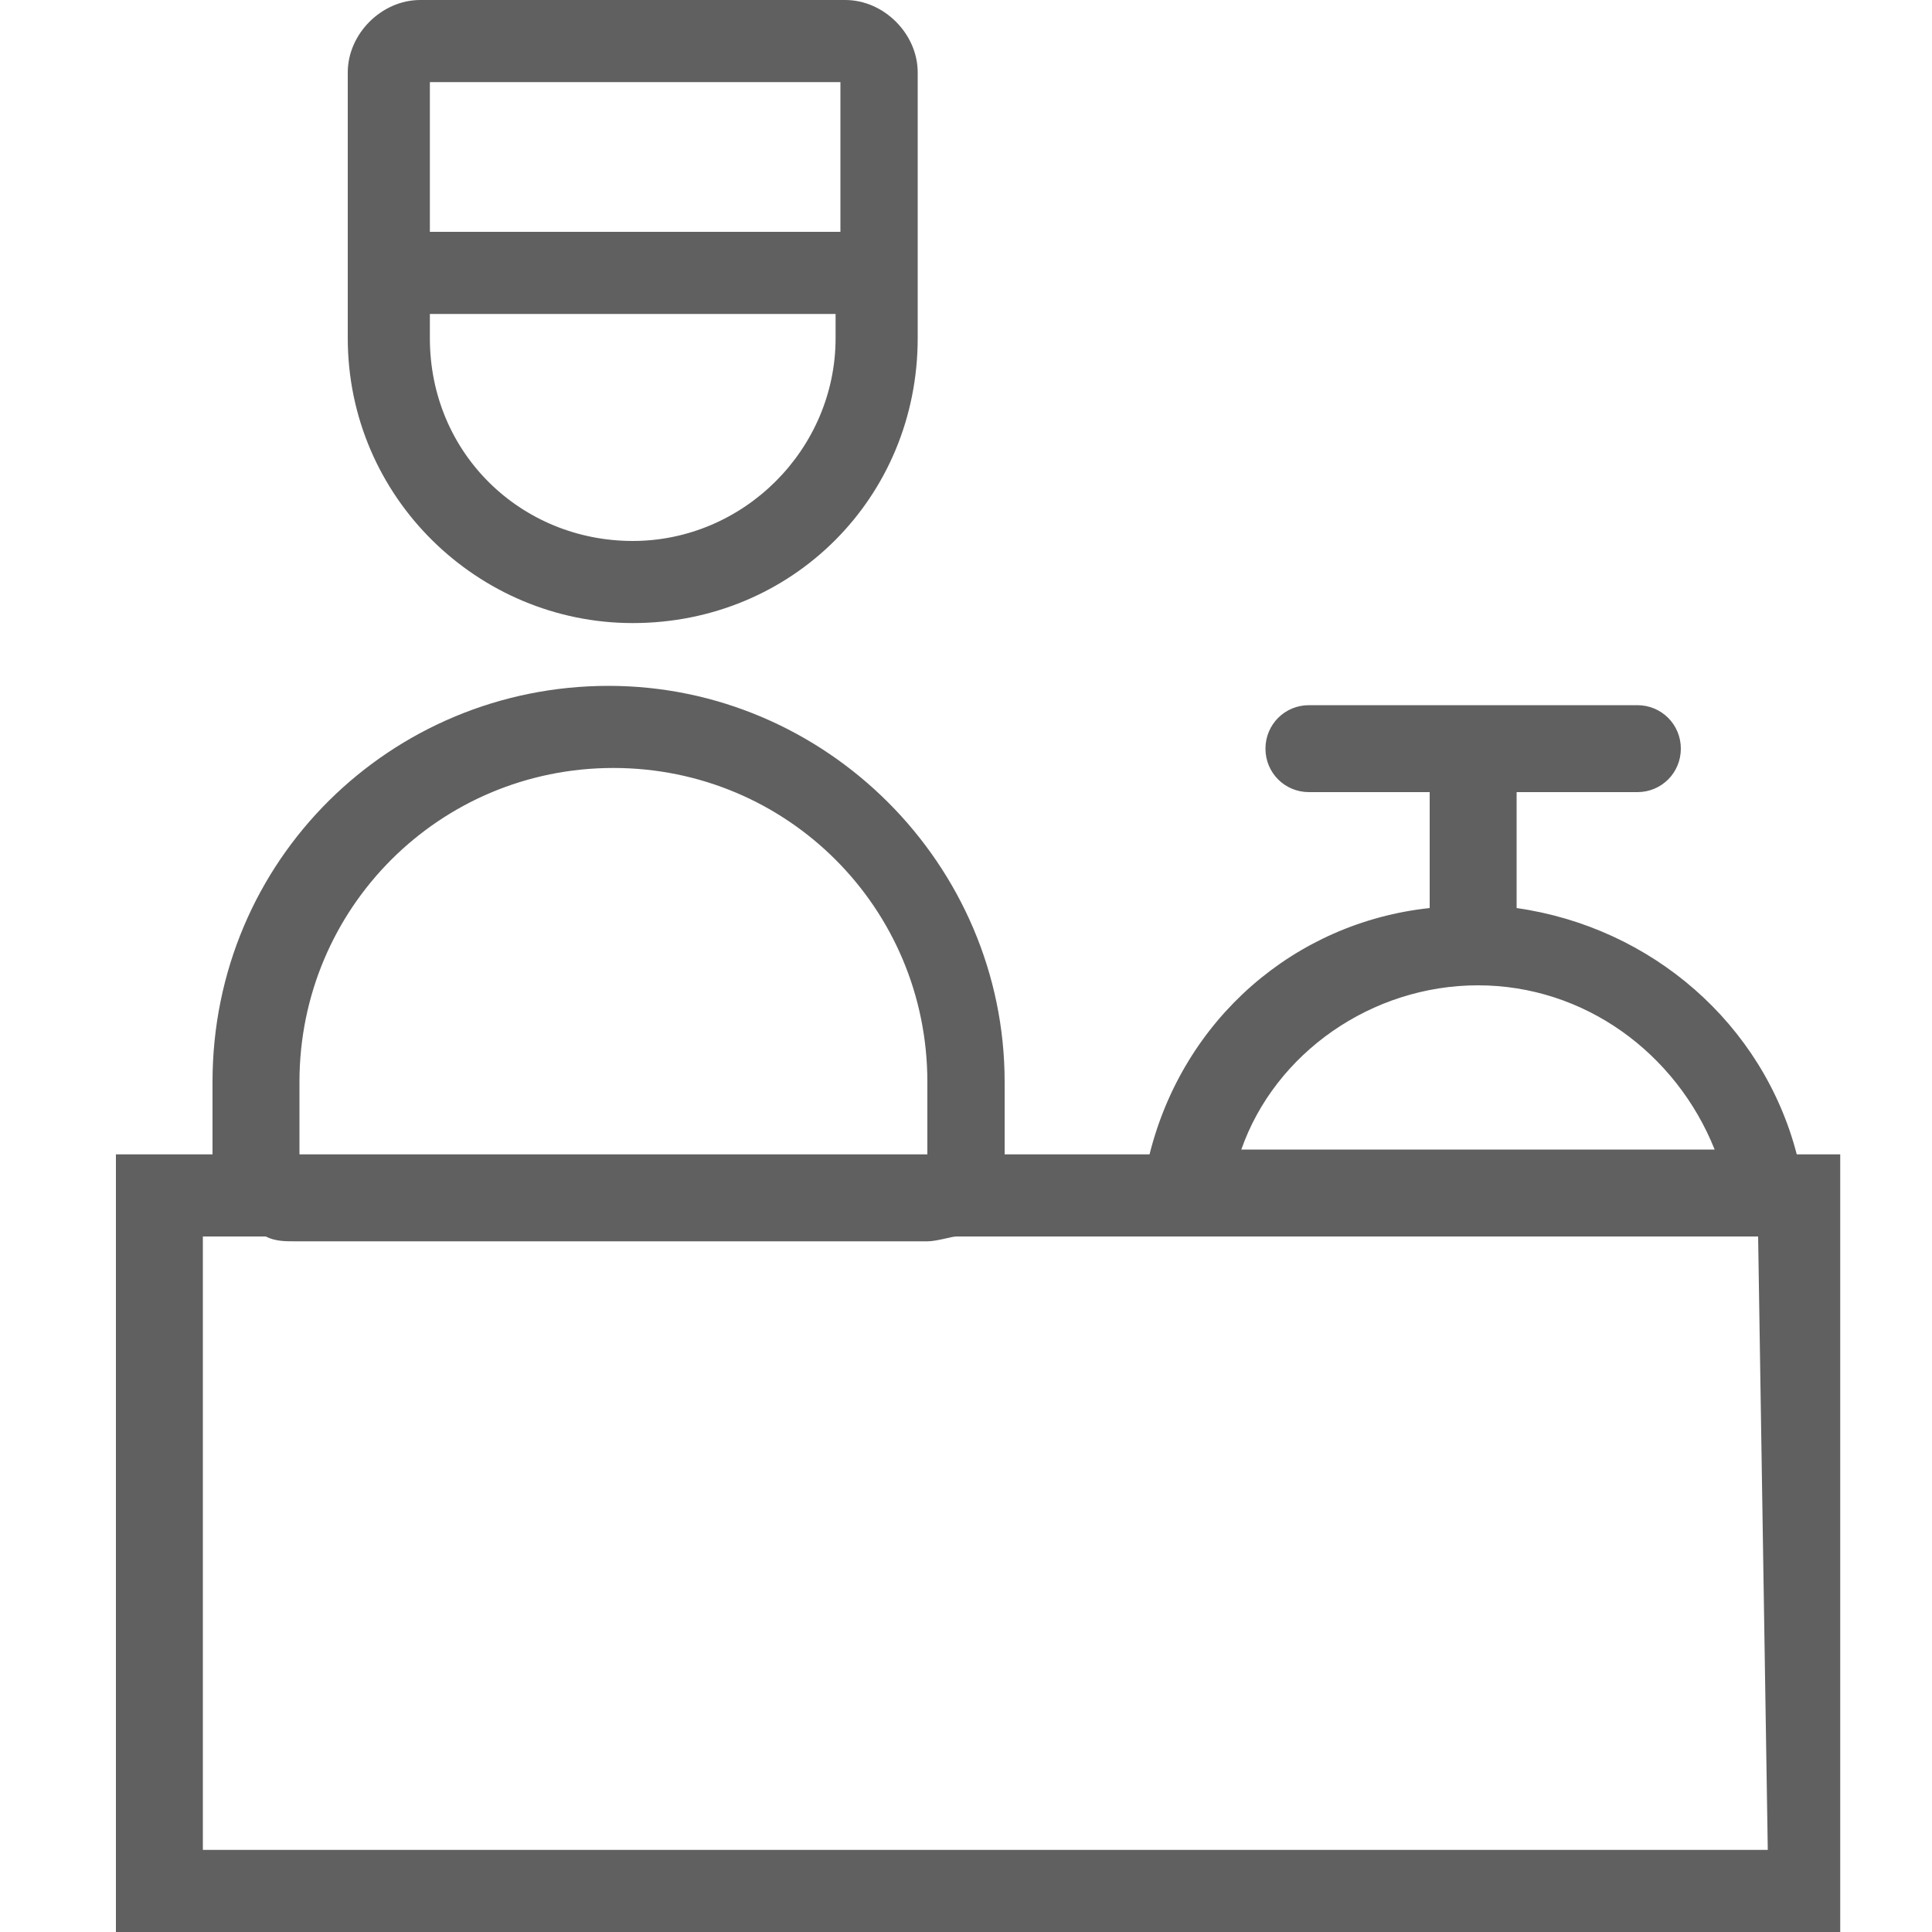
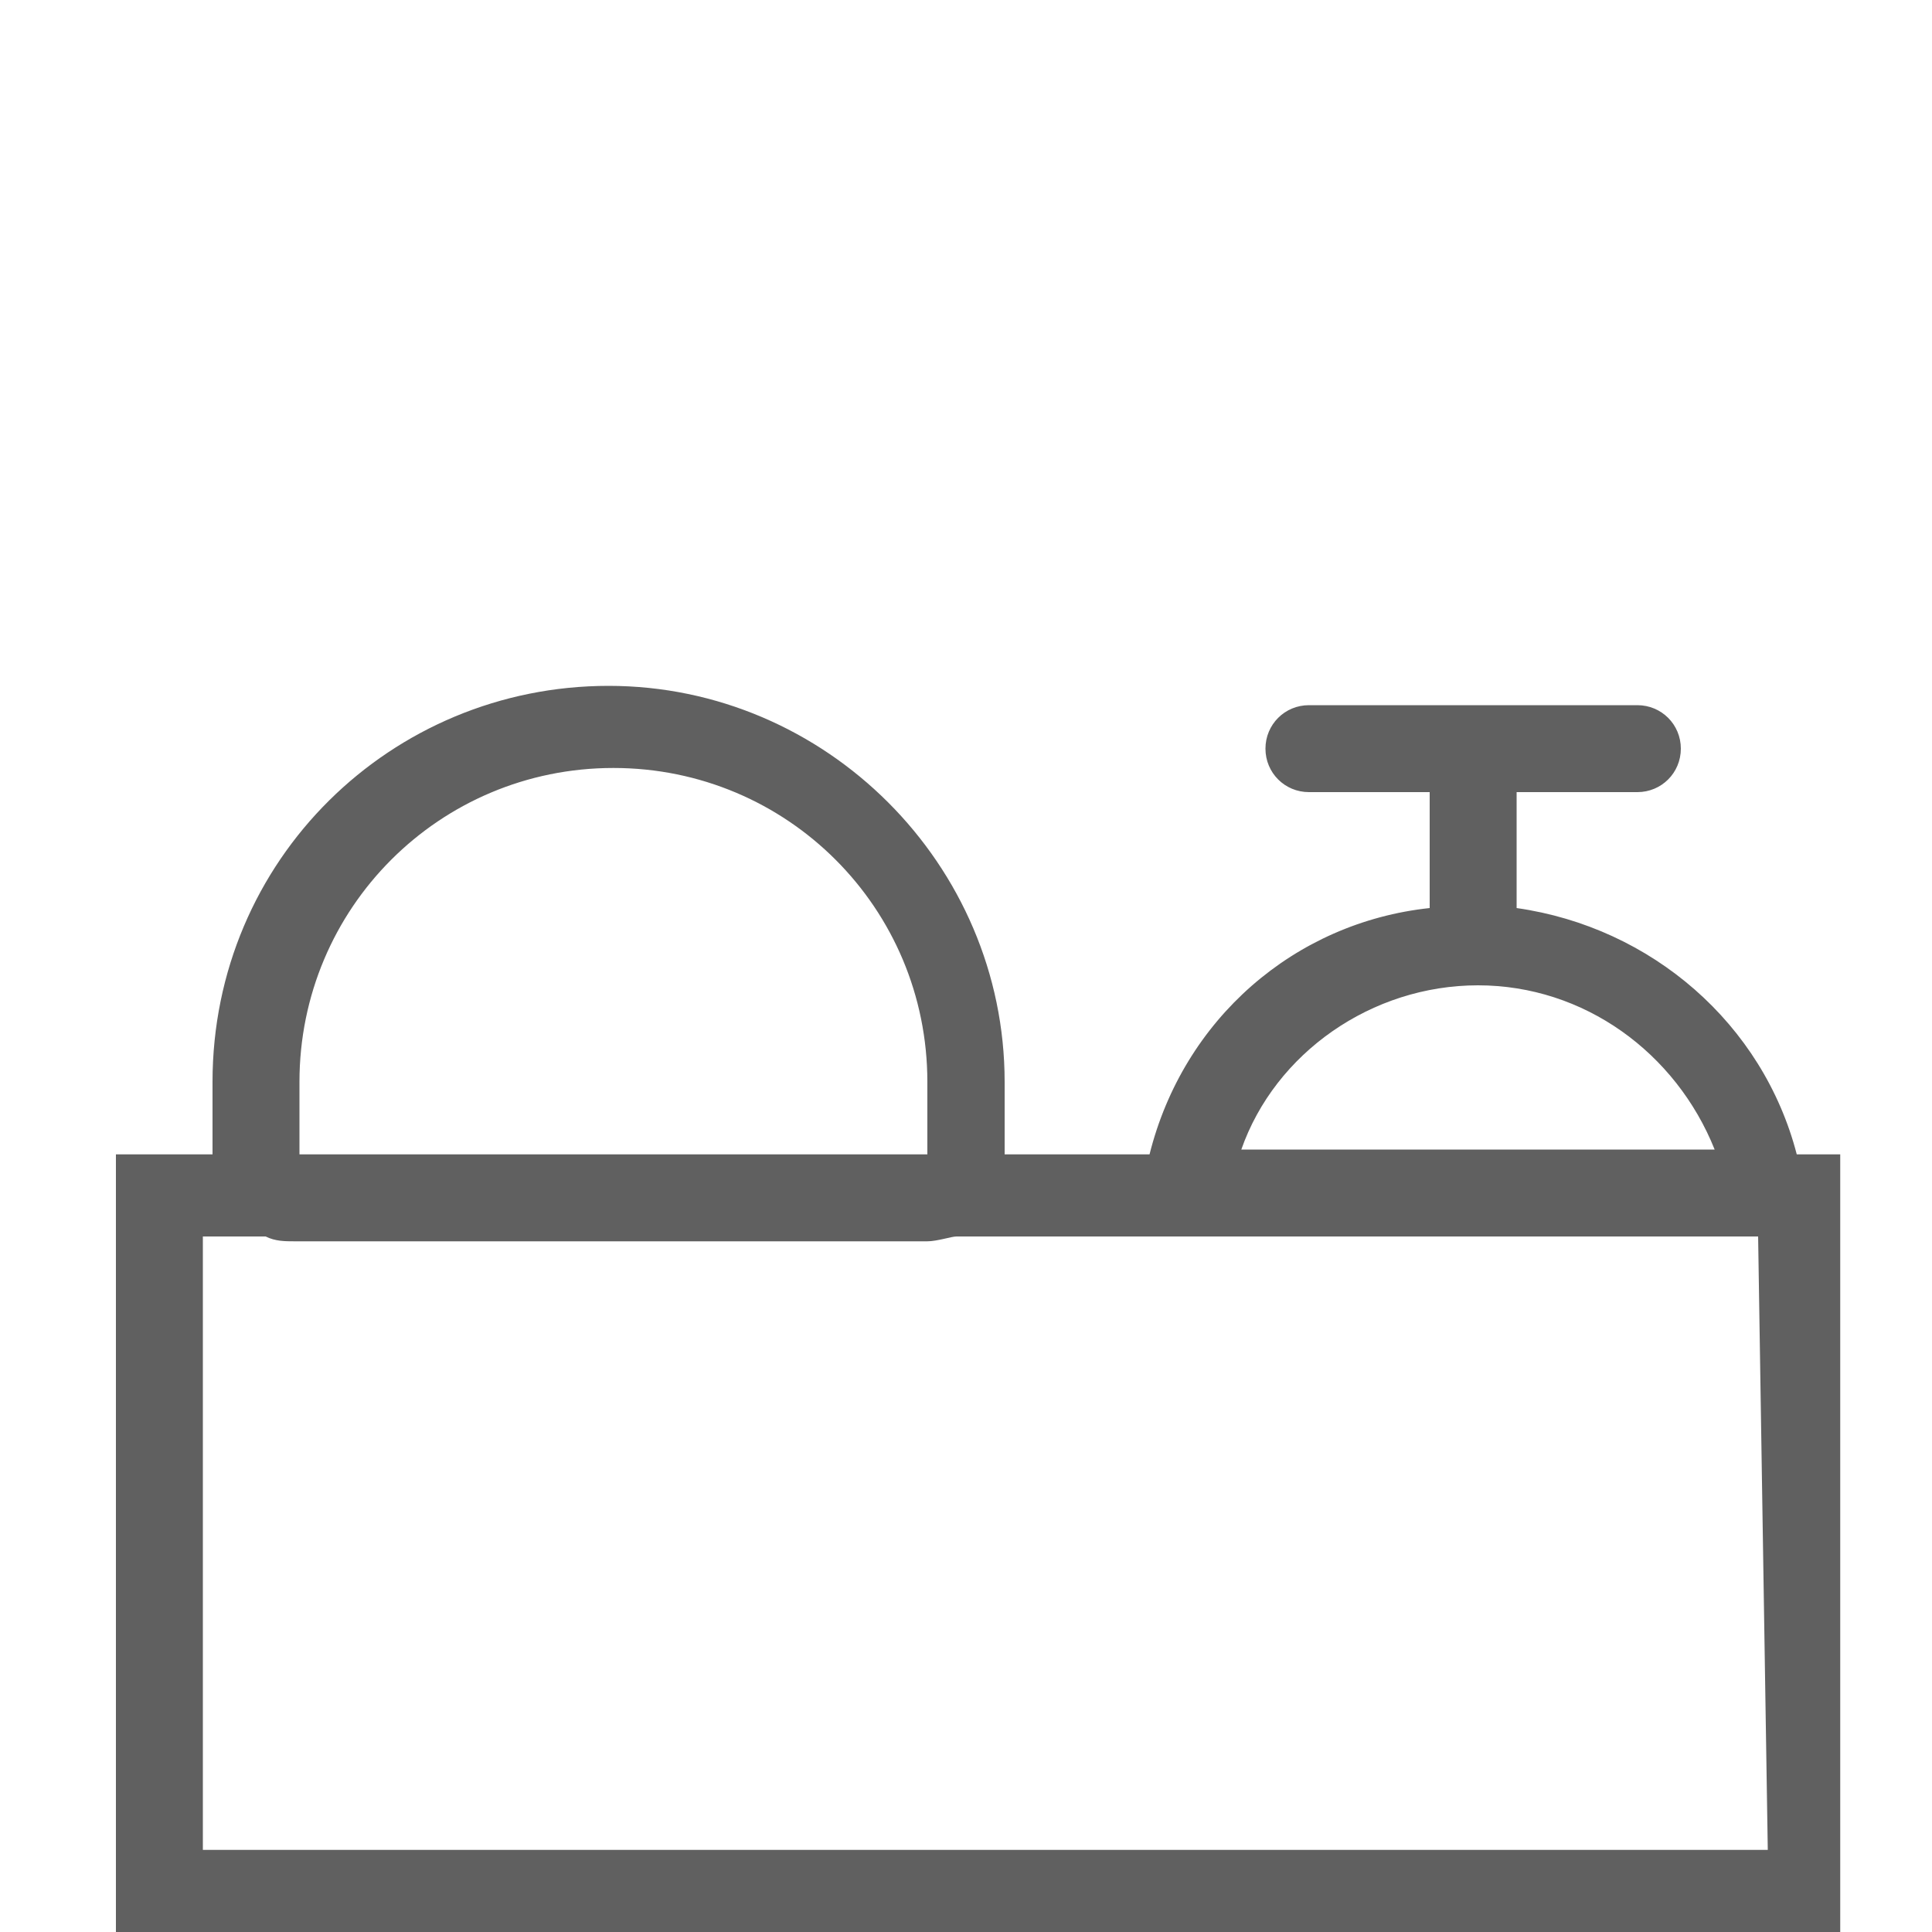
<svg xmlns="http://www.w3.org/2000/svg" version="1.1" id="Capa_1" x="0px" y="0px" viewBox="0 0 40 40" style="enable-background:new 0 0 40 40;" xml:space="preserve">
  <style type="text/css">
	.st0{fill:#606060;}
</style>
  <g>
    <path class="st0" d="M37.2,23.9c-0.7-2.7-3-4.7-5.8-5.1v-2.4h2.5c0.5,0,0.9-0.4,0.9-0.9s-0.4-0.9-0.9-0.9h-6.8   c-0.5,0-0.9,0.4-0.9,0.9s0.4,0.9,0.9,0.9h2.5v2.4c-2.8,0.3-5.1,2.3-5.8,5.1h-3v-1.5c0-4.5-3.7-8.2-8.2-8.2s-8.2,3.6-8.2,8.2v1.5h-2   V40h35.7V23.9H37.2z M30.6,20.4c2.2,0,4.1,1.4,4.9,3.4h-9.8C26.4,21.8,28.4,20.4,30.6,20.4z M6.2,22.4c0-3.6,2.9-6.5,6.5-6.5   s6.5,2.9,6.5,6.5v1.5h-13V22.4z M36.6,38.3H4.2V25.6h1.3c0.2,0.1,0.4,0.1,0.6,0.1h13.1c0.2,0,0.5-0.1,0.6-0.1h16.6L36.6,38.3   L36.6,38.3z" />
-     <path class="st0" d="M13.1,12.9c3.3,0,5.9-2.6,5.9-5.9V1.5C19,0.7,18.3,0,17.5,0H8.7C7.9,0,7.2,0.7,7.2,1.5V7   C7.2,10.3,9.9,12.9,13.1,12.9z M17.4,1.7v3.1H8.9V1.7H17.4z M8.9,6.5h8.4V7c0,2.3-1.9,4.2-4.2,4.2S8.9,9.4,8.9,7   C8.9,7,8.9,6.5,8.9,6.5z" />
  </g>
</svg>